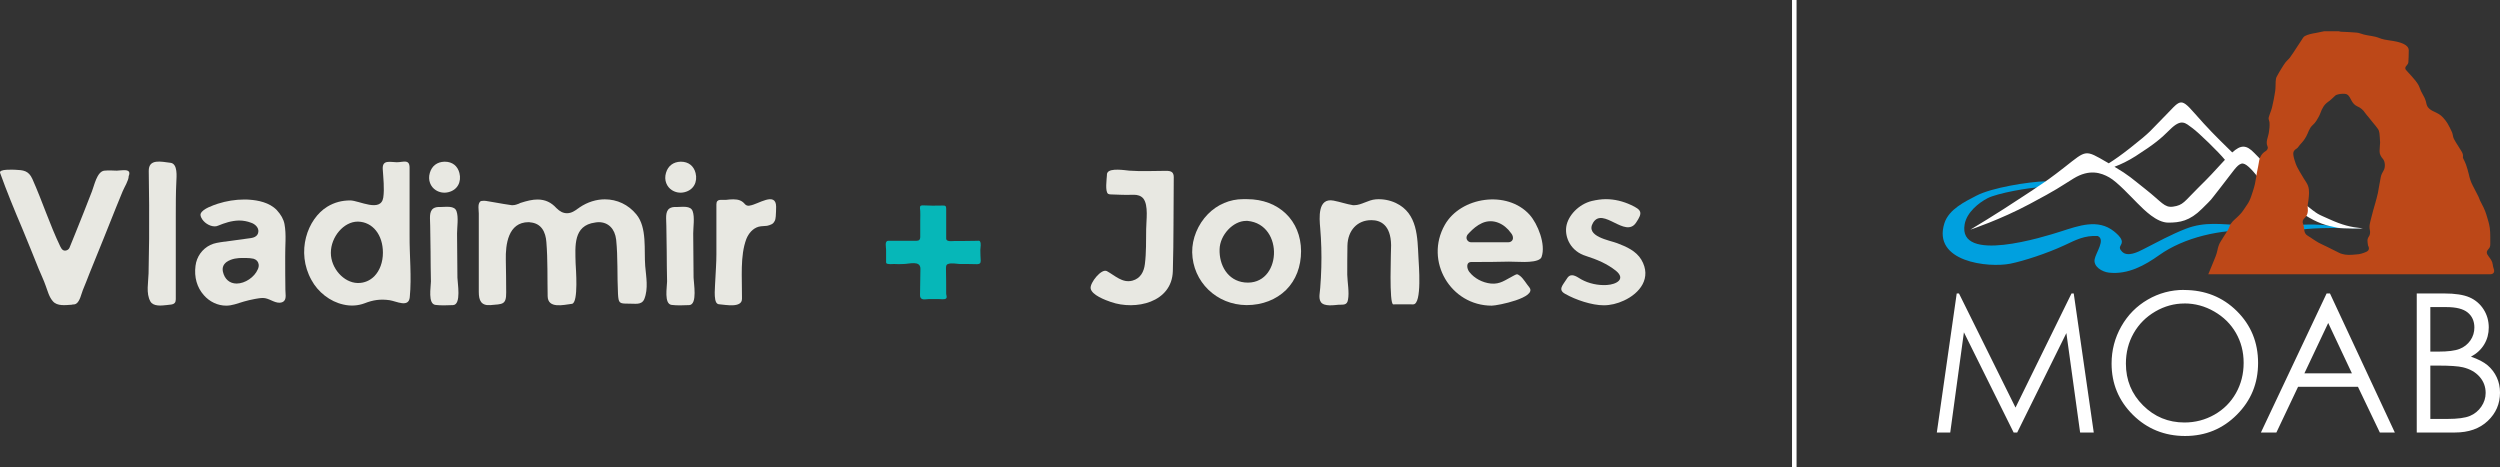
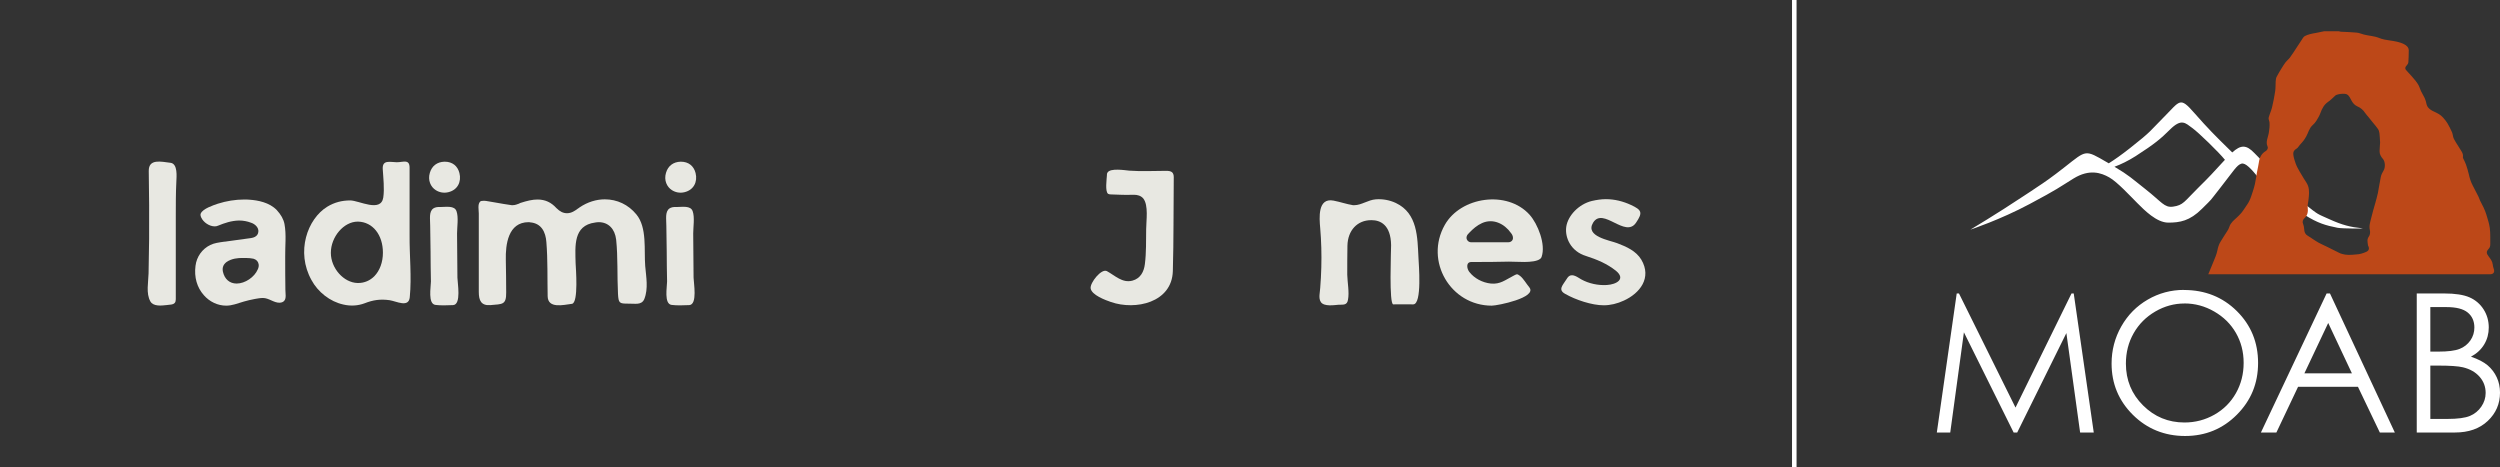
<svg xmlns="http://www.w3.org/2000/svg" id="Layer_2" data-name="Layer 2" viewBox="0 0 2204.561 412.021">
  <rect x="0" y="0" width="2204.561" height="412.021" fill="#333333" stroke="none" />
  <defs>
    <style>
      .cls-1 {
        fill: none;
        stroke: #fff;
        stroke-miterlimit: 10;
        stroke-width: 4px;
      }

      .cls-2 {
        fill: #bd4818;
      }

      .cls-3 {
        fill: #e8e8e2;
      }

      .cls-4 {
        fill: #fff;
      }

      .cls-5 {
        fill: #00a0df;
      }

      .cls-6 {
        fill: #06b7b8;
      }
    </style>
  </defs>
  <g id="Layer_1-2" data-name="Layer 1">
    <g>
-       <path class="cls-5" d="M1804.153,159.838c-15.864.461-47.814,5.703-61.187,12.656-10.232,5.313-24.386,12.053-28.311,24.248-10.981,34.302,38.867,39.576,57.979,35.8,11.375-2.247,32.517-9.057,48.172-16.404,9.771-4.564,17.224-8.632,28.989-8.021,7.095,3.102-1.498,14.441-2.676,20.393-1.316,6.563,6.492,11.233,12.589,11.911,16.83,1.892,31.768-6.492,44.322-15.439,21.855-15.584,54.412-23.176,83.007-21.646,13.834.749,27.35,1.537,41.468-.709,13.622-2.176,39.793-1.569,54.518-1.249-15.51-.319-40.577-5.278-56.765-2.672-15.868,2.562-33.412.82-49.453,0-17.902-.966-32.663-3.39-49.209,2.995-12.798,4.954-25.635,11.978-37.759,18.182-4.454,2.286-13.586,6.917-18.434,2.176-5.1-4.994,1.214-5.668-.642-10.52-1.104-2.925-4.139-5.526-6.559-7.489-14.122-11.371-31.236-4.954-46.852.039-14.907,4.777-91.213,28.773-84.863-6.346,1.892-10.449,12.195-18.793,20.287-23.002,8.273-4.276,36.655-9.483,47.246-9.625" />
      <path class="cls-4" d="M1791.21,168.466c-2.247,1.458-4.635,3.031-7.343,4.813-22.573,15.048-46.351,29.242-46.351,29.242,0,0,26.455-8.809,52.197-22.573,25.497-13.586,25.639-14.441,38.831-22.569,13.976-8.561,24.279-5.029,31.484-.93,7.201,4.099,18.505,16.475,24.713,22.644,6.164,6.168,17.007,17.224,27.275,17.224s18.97-1.462,29.738-12.199c10.409-10.409,5.384-4.809,16.72-19.218,11.304-14.402,13.945-19.325,18.044-20.574,3.673-1.139,9.093,5.136,14.938,12.234,6.03,7.307,4.71,5.668,15.443,14.619,12.479,10.409,14.154,11.158,25.493,18.363,11.304,7.201,18.434,9.235,28.989,11.336,4.17.82,25.493.788,21.642.43-10.303-1.037-17.579-2.854-28.883-7.989-11.3-5.132-8.947-3.311-21.713-13.369-13.728-10.804-16.294-14.189-25.103-24.815-7.914-9.558-9.554-9.877-19.148-19.967-7.449-7.883-12.23-7.453-19.715-.749-.93-.93-1.963-1.927-3.212-3.137-11.548-11.304-18.04-17.76-30.412-31.843-12.731-14.548-12.301-10.555-26.92,4.064-12.124,12.124-10.023,11.698-29.667,27.137-7.666,6.026-13.834,10.338-18.682,13.369-.536-.284-1.037-.607-1.608-.926-19.538-11.304-17.863-10.945-37.046,4.099-11.588,9.093-18.008,13.551-24.567,17.827M1883.703,137.376c16.294-10.449,21.855-15.19,29.667-22.963,10.445-10.449,13.87-5.778,19.644-1.679,5.778,4.099,23.889,21.824,28.812,27.992.069.062.129.134.177.213-.288.318-.585.627-.891.926-10.804,11.663-11.162,12.376-22.856,23.925-12.053,11.876-12.908,15.19-22.072,16.44-7.702,1.033-9.838-4.099-24.244-15.403-12.554-9.877-14.158-11.911-27.35-19.786,5.526-2.038,11.982-5.104,19.112-9.633v-.035.004Z" />
      <path class="cls-2" d="M2049.504,27.587h12.979c.642.142,1.249.355,1.892.394,4.635.248,9.27.319,13.87.784,2.105.213,4.099,1.143,6.168,1.675,4.493,1.175,9.199,1.245,13.622,3.066,2.921,1.21,6.204,1.711,9.377,2.176,4.347.639,8.699,1.281,12.621,3.311,2.105,1.108,4.068,2.787,4.068,5.53,0,3.496-.146,6.988-.359,10.445-.075.808-.427,1.566-.997,2.144-2.282,2.389-2.282,3.705.142,5.952.136.114.256.247.355.394,2.282,2.566,4.71,5.065,6.846,7.773,1.356,1.711,2.641,3.567,3.39,5.597.891,2.424,1.852,4.706,3.208,6.917,1.033,1.644,1.852,3.496,2.424,5.349.607,1.892.536,3.815,1.998,5.597,1.356,1.644,2.996,2.641,4.671,3.429,3.173,1.494,6.31,2.917,8.628,5.628,1.285,1.537,2.676,3.035,3.673,4.746,1.569,2.641,2.996,5.419,4.206,8.238.749,1.782.678,3.918,1.569,5.597,1.533,3.031,3.532,5.81,5.278,8.734,1.391,2.318,3.248,4.454,2.712,7.489-.071.355.142.784.284,1.143.82,1.782,1.785,3.528,2.424,5.38.966,2.818,1.856,5.672,2.499,8.557.749,3.425,1.746,6.704,3.386,9.806,1.746,3.283,3.425,6.598,5.1,9.913.532,1.072.855,2.247,1.356,3.35,1.033,2.105,2.172,4.178,3.173,6.279.891,1.959,1.782,3.957,2.389,6.026,1.175,3.993,2.566,7.985,3.102,12.084.607,4.781.39,9.664.426,14.477,0,1.462-.39,2.783-1.533,3.997-2.247,2.389-1.888,3.957.181,6.7,1.533,1.998,3.173,4.099,3.492,6.846.142,1.356.465,2.712.926,3.993,1.037,2.854-.213,4.745-3.279,4.745h-248.453c1.711-4.139,3.35-7.918,4.848-11.769,1.143-2.889,2.424-5.739,3.066-8.734.607-3.035,1.356-5.885,3.035-8.45,1.21-1.852,2.349-3.709,3.492-5.597,1.427-2.353,3.279-4.564,4.064-7.095,1.143-3.713,3.886-5.778,6.456-8.202,1.423-1.32,2.85-2.676,4.135-4.174,1.104-1.32,2.069-2.783,3.031-4.241,1.427-2.14,2.996-4.209,4.099-6.492,1.249-2.566,2.069-5.313,2.96-8.021.749-2.286,1.458-4.6,1.963-6.917.709-3.461,1.21-6.953,1.817-10.449.536-2.925,1.285-5.774,1.675-8.699.571-4.209,2.286-7.595,6.026-9.806,1.391-.82,2.282-2.53,1.604-4.028-1.892-4.174.465-7.954,1.068-11.805.501-3.173.93-6.275.642-9.483-.106-1.356-1.033-2.818-.749-4.028.749-3.066,2.211-5.991,2.96-9.057,1.143-4.781,2.105-9.629,2.818-14.477.43-2.854.213-5.814.43-8.699.106-1.285.248-2.712.82-3.855,1.387-2.708,2.996-5.274,4.56-7.843,1.072-1.711,2.105-3.457,3.35-5.061,1.143-1.462,2.712-2.601,3.819-4.099,2.14-2.928,4.064-5.991,6.062-9.026,1.782-2.672,3.492-5.384,5.278-8.056.461-.678.962-1.427,1.675-1.817,3.137-1.679,6.594-2.247,10.051-2.854,2.392-.43,4.746-.962,7.134-1.462,0,0,0,.035,0,.035ZM2098.78,124.964c-.177-2.424-.213-4.99-.532-7.489-.177-1.245-.571-2.641-1.249-3.669-1.21-1.852-2.779-3.532-4.17-5.282-1.427-1.746-2.818-3.492-4.209-5.242-.997-1.245-2.176-2.385-3.031-3.744-1.637-2.558-4.012-4.559-6.811-5.739-2.318-1.033-3.815-2.708-5.025-4.848-1.179-2.03-1.892-4.351-4.099-5.703-1.892-1.143-8.774-.43-10.378,1.068-2.069,1.927-4.064,3.993-6.385,5.561-3.528,2.459-5.274,5.885-6.665,9.735-.891,2.459-2.282,4.777-3.673,7.024-.942,1.448-2.083,2.756-3.39,3.886-2.956,2.676-3.634,6.563-5.486,9.806-.713,1.249-1.462,2.495-2.318,3.638-1.001,1.32-2.176,2.495-3.248,3.744-1.033,1.175-1.817,2.779-3.102,3.457-2.101,1.104-2.921,3.035-2.743,4.742.248,2.889,1.21,5.778,2.207,8.561.824,2.278,2.069,4.383,3.248,6.523,1.175,2.14,2.53,4.245,3.78,6.346,1.32,2.211,3.031,4.316,3.851,6.74,1.352,4.064.749,8.344.284,12.514-.248,2.105-.855,4.245-.642,6.279.394,3.634.11,6.811-2.85,9.519-1.179,1.104-2.105,2.818-1.285,4.848.607,1.537.962,3.248,1.033,4.887.106,2.53.891,4.493,3.208,5.81,1.604.895,3.106,2.034,4.675,3.035,1.604,1.033,3.208,2.172,4.883,3.063,2.389,1.285,4.919,2.353,7.343,3.567,3.532,1.746,7.063,3.532,10.591,5.278,3.567,1.782,7.347,2.03,11.233,1.817,1.32-.071,2.641-.284,3.957-.319,3.173-.106,6.133-1.072,8.986-2.353,2.282-1.037,2.783-3.066,1.533-5.242-.106-.177-.142-.43-.177-.642-.323-2.53-1.037-4.99.709-7.418,1.182-1.675,1.427-3.851.966-5.845-.962-3.957.501-7.595,1.356-11.304.926-4.064,2.207-8.056,3.311-12.088.859-3.102,1.785-6.204,2.428-9.341.962-4.706,1.537-9.483,2.566-14.189.394-1.892,1.32-3.744,2.353-5.384,1.785-2.854,1.573-8.06-.461-10.378-1.746-1.998-3.102-4.28-2.996-7.059.106-2.676.319-5.313.501-8.131l-.075-.035h0Z" />
      <path class="cls-4" d="M1707.939,381.403l17.539-122.622h1.998l49.851,100.625,49.382-100.625h1.959l17.654,122.618h-12.021l-12.12-87.677-43.356,87.681h-3.141l-43.856-88.359-12.053,88.363h-11.836v-.004ZM1925.834,255.714c18.58,0,34.125,6.204,46.639,18.576,12.514,12.408,18.757,27.633,18.757,45.748s-6.243,33.159-18.722,45.673c-12.479,12.518-27.704,18.757-45.673,18.757s-33.518-6.239-46.036-18.682c-12.514-12.447-18.753-27.492-18.753-45.181,0-11.765,2.854-22.711,8.557-32.765,5.707-10.059,13.48-17.934,23.322-23.641,9.842-5.707,20.503-8.557,31.945-8.557l-.035.071ZM1926.37,267.621c-9.057,0-17.685,2.353-25.816,7.095-8.127,4.745-14.473,11.091-19.037,19.116-4.564,8.021-6.846,16.936-6.846,26.774,0,14.583,5.061,26.889,15.151,36.908,10.09,10.051,22.285,15.045,36.514,15.045,9.519,0,18.328-2.318,26.423-6.917,8.092-4.6,14.402-10.91,18.931-18.931,4.533-8.025,6.811-16.905,6.811-26.707s-2.282-18.545-6.811-26.423c-4.529-7.883-10.91-14.154-19.148-18.899-8.238-4.742-16.972-7.095-26.207-7.095l.035.039v-.004ZM2054.628,258.78l57.19,122.618h-13.228l-19.293-40.321h-52.804l-19.116,40.321h-13.653l57.939-122.618h2.996-.035.004ZM2053.055,284.845l-21,44.392h41.925l-20.89-44.392h-.039.004ZM2131.143,258.78h24.177c9.735,0,17.185,1.143,22.427,3.457,5.1,2.215,9.412,5.919,12.372,10.626,3.031,4.777,4.529,10.09,4.529,15.939,0,5.455-1.32,10.409-3.993,14.867-2.641,4.458-6.563,8.096-11.694,10.878,6.381,2.172,11.265,4.706,14.725,7.631,3.409,2.906,6.146,6.518,8.021,10.587,1.927,4.139,2.854,8.632,2.854,13.48,0,9.842-3.602,18.15-10.803,24.957-7.201,6.811-16.865,10.2-28.954,10.2h-33.66s0-122.622,0-122.622ZM2143.125,270.798v39.257h7.024c8.521,0,14.796-.788,18.793-2.389,3.856-1.479,7.174-4.09,9.519-7.489,2.317-3.337,3.539-7.312,3.496-11.375,0-5.597-1.963-10.019-5.885-13.227-3.922-3.212-10.161-4.777-18.757-4.777,0,0-14.189,0-14.189,0ZM2143.125,322.391v47.029h15.19c8.947,0,15.545-.891,19.715-2.641,4.087-1.683,7.586-4.535,10.059-8.198,2.53-3.705,3.815-7.737,3.815-12.088,0-5.455-1.785-10.197-5.349-14.26-3.567-4.068-8.45-6.846-14.694-8.344-4.17-1.001-11.446-1.498-21.784-1.498,0,0-6.953,0-6.953,0Z" />
    </g>
    <line class="cls-1" x1="1582.249" x2="1582.249" y2="412.021" />
    <g>
-       <path class="cls-3" d="M46.627,265.665c-3.384-3.866-4.516-8.859-6.286-13.532-1.771-5.155-4.186-9.985-6.281-15.14-4.673-11.761-9.503-23.522-14.338-35.283C12.795,185.444,6.027,169.01.07,152.419c-1.126-3.547,11.599-2.74,13.05-2.74,7.408.322,12.081.644,15.465,8.214,8.696,19.493,15.302,40.113,24.486,59.281.639,1.131,1.126,2.258,2.09,3.065,1.933,1.608,5.155.482,6.124-1.776l5.155-12.725c4.993-12.243,9.828-24.648,14.658-37.048,1.933-4.673,4.348-17.56,10.954-18.205,3.547-.325,7.25-.162,10.954,0,4.029,0,13.532-2.577,10.472,4.83,0,3.866-3.866,9.828-5.317,13.374-1.933,4.668-3.866,9.341-5.799,14.176-3.547,9.021-7.25,18.199-10.954,27.383-4.191,10.147-8.214,20.457-12.405,30.61-1.933,4.993-3.866,9.985-5.962,14.978-1.289,3.222-2.577,9.828-5.794,11.923-.969.644-2.258.807-3.547.807-.162.157-.32.157-.644.157-5.317.325-12.563,1.451-16.429-3.059Z" />
      <path class="cls-3" d="M146.64,269.049c-4.353.482-11.441,1.289-14.019-3.222-4.023-7.088-1.771-17.078-1.608-24.811.162-9.985.32-19.975.482-30.123.162-19.975,0-40.113-.32-60.088-.162-11.114,10.949-8.214,19.169-7.248,6.606.804,5.317,12.403,5.155,16.753-.487,9.988-.487,19.978-.487,30.125v73.457c0,1.451-.32,2.415-.802,3.059-1.451,1.933-4.511,1.613-7.57,2.095Z" />
      <path class="cls-3" d="M246.664,266.953c-5.155.162-9.503-4.186-14.82-4.186-2.415,0-4.835.482-6.763.802l-.807.162c-6.286,1.126-12.243,3.059-17.398,4.673-2.415.644-4.835,1.126-7.413,1.126-7.408,0-14.658-3.384-19.813-9.341-5.962-6.768-8.539-15.789-7.25-25.775.969-8.057,5.962-14.983,13.05-18.367,3.547-1.771,7.732-2.253,12.081-2.897.969,0,1.776-.162,2.74-.325l21.102-2.897c5.48-.807,6.286-4.029,6.444-5.48.482-3.704-2.897-6.926-6.444-8.052-3.384-1.289-6.926-1.933-10.31-1.933h-.482c-6.606.157-12.725,2.253-18.205,4.511-.964.482-2.09.644-3.059.644-4.673,0-9.99-3.547-11.918-7.895-.807-1.771-.649-2.902-.325-3.547,1.933-4.186,10.792-7.088,14.983-8.534,7.57-2.42,15.622-3.709,23.354-3.709,1.451,0,3.065,0,4.516.162,7.408.482,17.717,2.415,24.161,9.183,3.704,4.029,5.962,8.052,6.768,12.243,1.771,9.341.482,19.651.639,28.996,0,9.665,0,19.651.162,28.996,0,3.222.969,7.408-.964,9.665-.807.964-1.933,1.608-4.029,1.771ZM227.17,230.707c-.802-1.289-2.577-2.735-5.799-2.897l-1.289-.162c-1.933-.162-4.023-.162-6.281-.162-3.704,0-9.341.325-14.014,3.547-1.451,1.126-2.577,2.415-3.059,4.029-.487,1.289-.487,2.897-.162,4.511,1.451,6.601,5.957,10.467,12.081,10.467,7.413,0,15.784-5.637,18.687-12.563,1.613-3.384.482-5.799-.162-6.768Z" />
      <path class="cls-3" d="M288.689,182.222c6.124-3.709,12.725-5.48,20.138-5.48,7.732,0,27.063,10.954,29.154-2.577,1.131-7.732,0-17.398-.482-25.293-.32-8.052,6.124-5.959,12.405-5.799,5.637,0,11.274-3.059,11.274,4.835v59.281c-.157,18.362,1.938,36.729.162,54.933-.964,9.503-11.599,3.541-17.88,2.577-8.057-1.131-14.501-.162-21.908,2.735-5.962,2.258-12.563,2.577-18.687,1.131-11.918-2.577-22.553-11.117-28.19-21.589-13.856-24.805-3.709-53.964,14.014-64.756ZM291.749,222.974c0,13.532,11.279,26.262,23.522,26.581h.644c5.312,0,10.31-2.095,14.176-5.962,4.83-4.993,7.57-12.4,7.57-20.777,0-15.789-9.021-27.063-21.908-27.388h-.32c-12.248,0-23.684,13.369-23.684,27.545Z" />
      <path class="cls-3" d="M379.042,152.419c1.771-6.124,6.444-9.665,12.887-9.828h.32c6.606,0,11.279,3.704,12.887,9.988,1.933,7.732-1.608,14.98-9.823,16.913-4.029.969-7.895.162-10.959-1.771-4.668-2.897-7.245-8.859-5.312-15.302ZM388.545,182.542c4.83,0,12.243-1.451,14.014,3.704,1.933,5.317.487,14.019.487,19.656.157,13.05.157,25.937.32,38.981,0,4.191,3.704,23.841-3.866,24.166-4.993.162-10.472.482-15.465-.162-6.926-.807-4.029-15.947-4.029-20.62-.157-8.859-.32-17.717-.32-26.581-.162-7.408-.162-14.978-.325-22.39,0-6.281-1.289-12.563,2.74-15.465,1.451-.964,3.384-1.451,6.444-1.289Z" />
      <path class="cls-3" d="M507.58,231.995c.162,4.029,2.74,35.12-3.222,35.927-7.57.964-21.264,4.511-21.426-6.768-.32-15.784.162-31.893-1.126-47.683-.644-8.859-4.348-16.591-14.338-17.398-.482-.162-.964-.162-1.289-.162-18.199,0-20.457,19.818-20.138,33.35.162,9.503.325,19.006.325,28.509.162,11.279-3.384,10.31-13.851,11.279-8.219.644-10.31-4.029-10.31-11.599v-69.272c0-2.897-1.131-8.052,1.126-10.31.482-.644,1.608-.802,3.059-.802.644,0,1.451,0,2.415.157,2.902.487,5.799.969,8.539,1.451,4.511.807,9.183,1.613,13.851,2.258h.969c2.095,0,3.866-.807,5.317-1.289.482-.325.964-.487,1.289-.644,5.962-1.933,10.792-3.065,15.14-3.065,6.768,0,12.081,2.42,16.753,7.575,3.059,3.059,5.962,4.511,9.346,4.511,3.866,0,6.926-2.095,9.503-4.029.644-.325,1.126-.807,1.613-1.126,6.926-4.673,14.658-7.088,22.228-7.088,10.792,0,20.782,4.668,27.87,13.369,9.503,11.599,6.606,31.092,7.732,45.425.802,9.508,2.897,19.975-.807,29.159-2.415,5.637-8.214,3.866-14.014,4.029-8.057,0-8.701-.325-9.183-8.701-.807-15.784,0-32.218-1.608-47.683-1.131-9.665-6.931-15.465-15.465-15.465-.969,0-1.938.162-3.065.325-19.493,2.577-17.555,20.939-17.235,35.76Z" />
      <path class="cls-3" d="M587.288,152.419c1.771-6.124,6.444-9.665,12.887-9.828h.32c6.606,0,11.279,3.704,12.887,9.988,1.933,7.732-1.608,14.98-9.823,16.913-4.029.969-7.895.162-10.959-1.771-4.668-2.897-7.245-8.859-5.312-15.302ZM596.791,182.542c4.83,0,12.243-1.451,14.014,3.704,1.933,5.317.487,14.019.487,19.656.157,13.05.157,25.937.32,38.981,0,4.191,3.704,23.841-3.866,24.166-4.993.162-10.472.482-15.465-.162-6.926-.807-4.029-15.947-4.029-20.62-.157-8.859-.32-17.717-.32-26.581-.162-7.408-.162-14.978-.325-22.39,0-6.281-1.289-12.563,2.74-15.465,1.451-.964,3.384-1.451,6.444-1.289Z" />
-       <path class="cls-3" d="M676.357,199.133c-2.415.325-4.993.162-7.408.807-5.155,1.451-8.859,5.962-10.797,10.792-5.637,14.82-3.704,34.796-3.866,50.423v2.415c0,8.219-14.658,5.155-19.331,4.835-.802,0-1.771-.162-2.415-.644-3.704-2.415-1.771-16.916-1.771-20.782.32-7.408.969-14.983.969-22.553v-44.136c0-5.48,4.505-3.709,8.372-4.029,2.258-.325,4.516-.482,6.606-.482,4.511,0,7.57,1.126,10.147,4.186.807.969,1.938,1.451,3.227,1.451.32,0,.639,0,1.126-.162,6.926-.807,23.035-12.725,23.197.969,0,2.897-.162,5.799-.325,8.534-.162,1.613-.32,3.384-1.289,4.673-.644,1.126-1.451,1.933-2.577,2.415-1.126.644-2.577.969-3.866,1.289Z" />
-       <path class="cls-6" d="M861.584,232.964c-5.155-.162-10.147-.162-15.302-.162-3.222-.162-7.088-1.126-10.31,0-2.095.644-1.771,3.222-1.771,4.993.157,7.088.157,14.176.157,21.264,0,1.131.969,2.902,0,4.029-1.126,1.289-4.673.644-6.281.644h-9.183c-1.771,0-4.023.644-5.637,0-2.415-.964-1.933-3.541-1.933-5.637.162-7.088.162-14.014.32-21.102,0-7.575-9.985-4.191-14.815-4.191-2.74.162-5.642.162-8.382,0-1.928,0-3.866.325-5.794-.162-.325,0-.807-.157-.969-.482-.32-.32-.32-.807-.32-1.126v-10.954c0-2.258-1.451-7.732,1.928-7.732h23.847c.964,0,1.928,0,2.897-.325,1.289-.644,1.451-2.09,1.451-3.379v-14.82c0-2.577.157-5.155,0-7.732,0-1.131-.807-4.029.482-4.673.644-.325,1.289-.325,1.771-.325,5.799.325,11.599.325,17.398.162,2.577-.162,3.222.482,3.222,2.74v25.775c0,.482,0,.964.162,1.451.969,2.09,5.637,1.289,7.413,1.289,6.601,0,13.207,0,19.651-.162.807,0,2.095-.325,2.577.482,1.289,1.933.32,5.48.32,7.732,0,3.059.162,6.124.325,9.183,0,1.126-.162,1.933-.644,2.415s-1.451.807-2.577.807Z" />
      <path class="cls-3" d="M1035.044,156.285c-.32,27.708,0,55.253-.807,82.798-.802,27.708-32.863,34.796-54.608,27.226-4.673-1.608-17.073-6.119-17.88-12.081-.644-4.835,9.503-17.723,14.333-15.145,7.093,3.866,13.694,10.797,22.558,8.377,7.083-1.933,10.147-7.89,10.949-14.658,1.289-10.147.969-20.62,1.131-30.767,0-7.413,2.253-20.944-2.577-27.063-2.095-2.415-5.155-3.222-8.214-3.222h-1.289c-6.444.32-12.887-.162-19.331-.325-.649,0-1.451-.157-2.095-.482-2.902-1.771-1.289-13.05-1.131-16.109,0-.807,0-1.771.487-2.577,2.415-4.348,15.465-2.095,19.331-1.771,10.792.804,21.746.16,32.538.16,2.258,0,4.029.322,5.155,1.289.969.967,1.451,2.255,1.451,4.351Z" />
-       <path class="cls-3" d="M1065.152,188.823c8.377-8.534,19.493-13.207,30.929-13.207h3.547c28.027,0,47.52,18.849,47.683,45.75,0,13.694-4.511,25.612-13.212,34.314-8.696,8.534-20.939,13.369-34.796,13.369-26.576-.162-47.52-20.62-48.003-46.556-.162-12.081,4.993-24.648,13.851-33.669ZM1075.461,219.753c-.482,14.019,7.088,27.708,22.071,29.321,32.7,3.384,35.44-51.229,2.577-54.289h-1.289c-11.436,0-23.035,12.405-23.359,24.968Z" />
      <path class="cls-3" d="M1228.637,268.404c-3.866,0-1.933-46.876-1.933-52.356-.325-17.88-9.508-21.908-17.241-21.908h-.32c-12.243,0-20.62,9.021-20.939,22.39-.162,8.539-.162,17.241-.162,25.775.162,6.768,1.933,15.465.644,22.071-.807,4.993-4.348,4.191-8.214,4.348-4.029.325-12.73,1.776-15.627-2.253-2.415-3.384-.807-8.859-.644-12.568.482-5.957.807-12.081.964-18.042.325-11.599,0-23.197-.964-34.633-.807-9.021-2.42-27.063,11.756-24.323,5.804,1.126,11.279,3.059,17.078,4.029h1.289c6.119,0,12.243-4.673,18.849-5.155,5.962-.487,12.243.644,17.717,3.222,19.331,9.178,19.011,30.285,19.975,48.647.162,4.673,3.384,40.757-4.668,40.757h-.487c-5.637-.162-11.274,0-17.073,0Z" />
      <path class="cls-3" d="M1330.746,230.707c-11.111.325-22.071.325-33.182.325-5.155,0-4.029,5.962-1.933,8.696,4.511,5.799,11.599,9.508,19.006,10.31,8.214.807,12.568-3.059,19.493-6.601,3.222-1.613,3.384-2.42,6.281-.162,3.059,2.415,5.637,7.088,8.214,10.147,7.093,9.021-28.027,16.109-33.182,16.109-36.247,0-59.444-39.306-41.402-71.2,14.014-24.811,54.933-30.929,74.746-9.021,7.25,8.052,14.501,26.257,10.635,37.211-.162.644-.644,1.289-1.289,1.771-5.317,4.191-22.395,2.258-27.388,2.415ZM1334.13,209.123c-.162-1.289-.807-2.577-1.771-3.704-5.799-8.219-15.789-13.05-25.455-8.701-4.348,1.933-8.052,5.155-11.274,8.539-.969.964-1.933,1.933-2.258,3.222-.802,2.577,1.289,5.155,3.866,5.155h32.863c1.613,0,3.059-.807,3.709-2.095.32-.644.482-1.451.32-2.415Z" />
      <path class="cls-3" d="M1414.173,269.211c-10.472,0-24.811-4.835-33.832-9.99-6.926-3.704-2.095-7.895.969-12.887.644-.964,1.289-2.095,2.253-2.74,3.384-2.577,7.895,1.131,10.797,2.74,6.601,3.704,14.978,5.48,22.548,4.993,8.382-.482,17.078-5.155,8.057-12.563-7.895-6.281-16.916-9.99-26.419-13.05-13.207-4.029-18.687-15.947-17.398-25.612,1.451-10.147,11.274-20.138,22.553-22.877,4.186-.964,8.377-1.608,12.405-1.608,7.732,0,15.302,1.933,22.228,5.155,9.183,4.348,10.635,6.444,4.348,15.627-9.503,14.014-29.154-14.338-37.855,0-7.25,12.081,14.501,15.465,21.264,18.042,8.057,3.059,16.591,6.763,21.264,14.496,9.503,16.109-1.289,29.641-15.302,36.084-5.799,2.74-12.081,4.191-17.88,4.191Z" />
    </g>
  </g>
</svg>